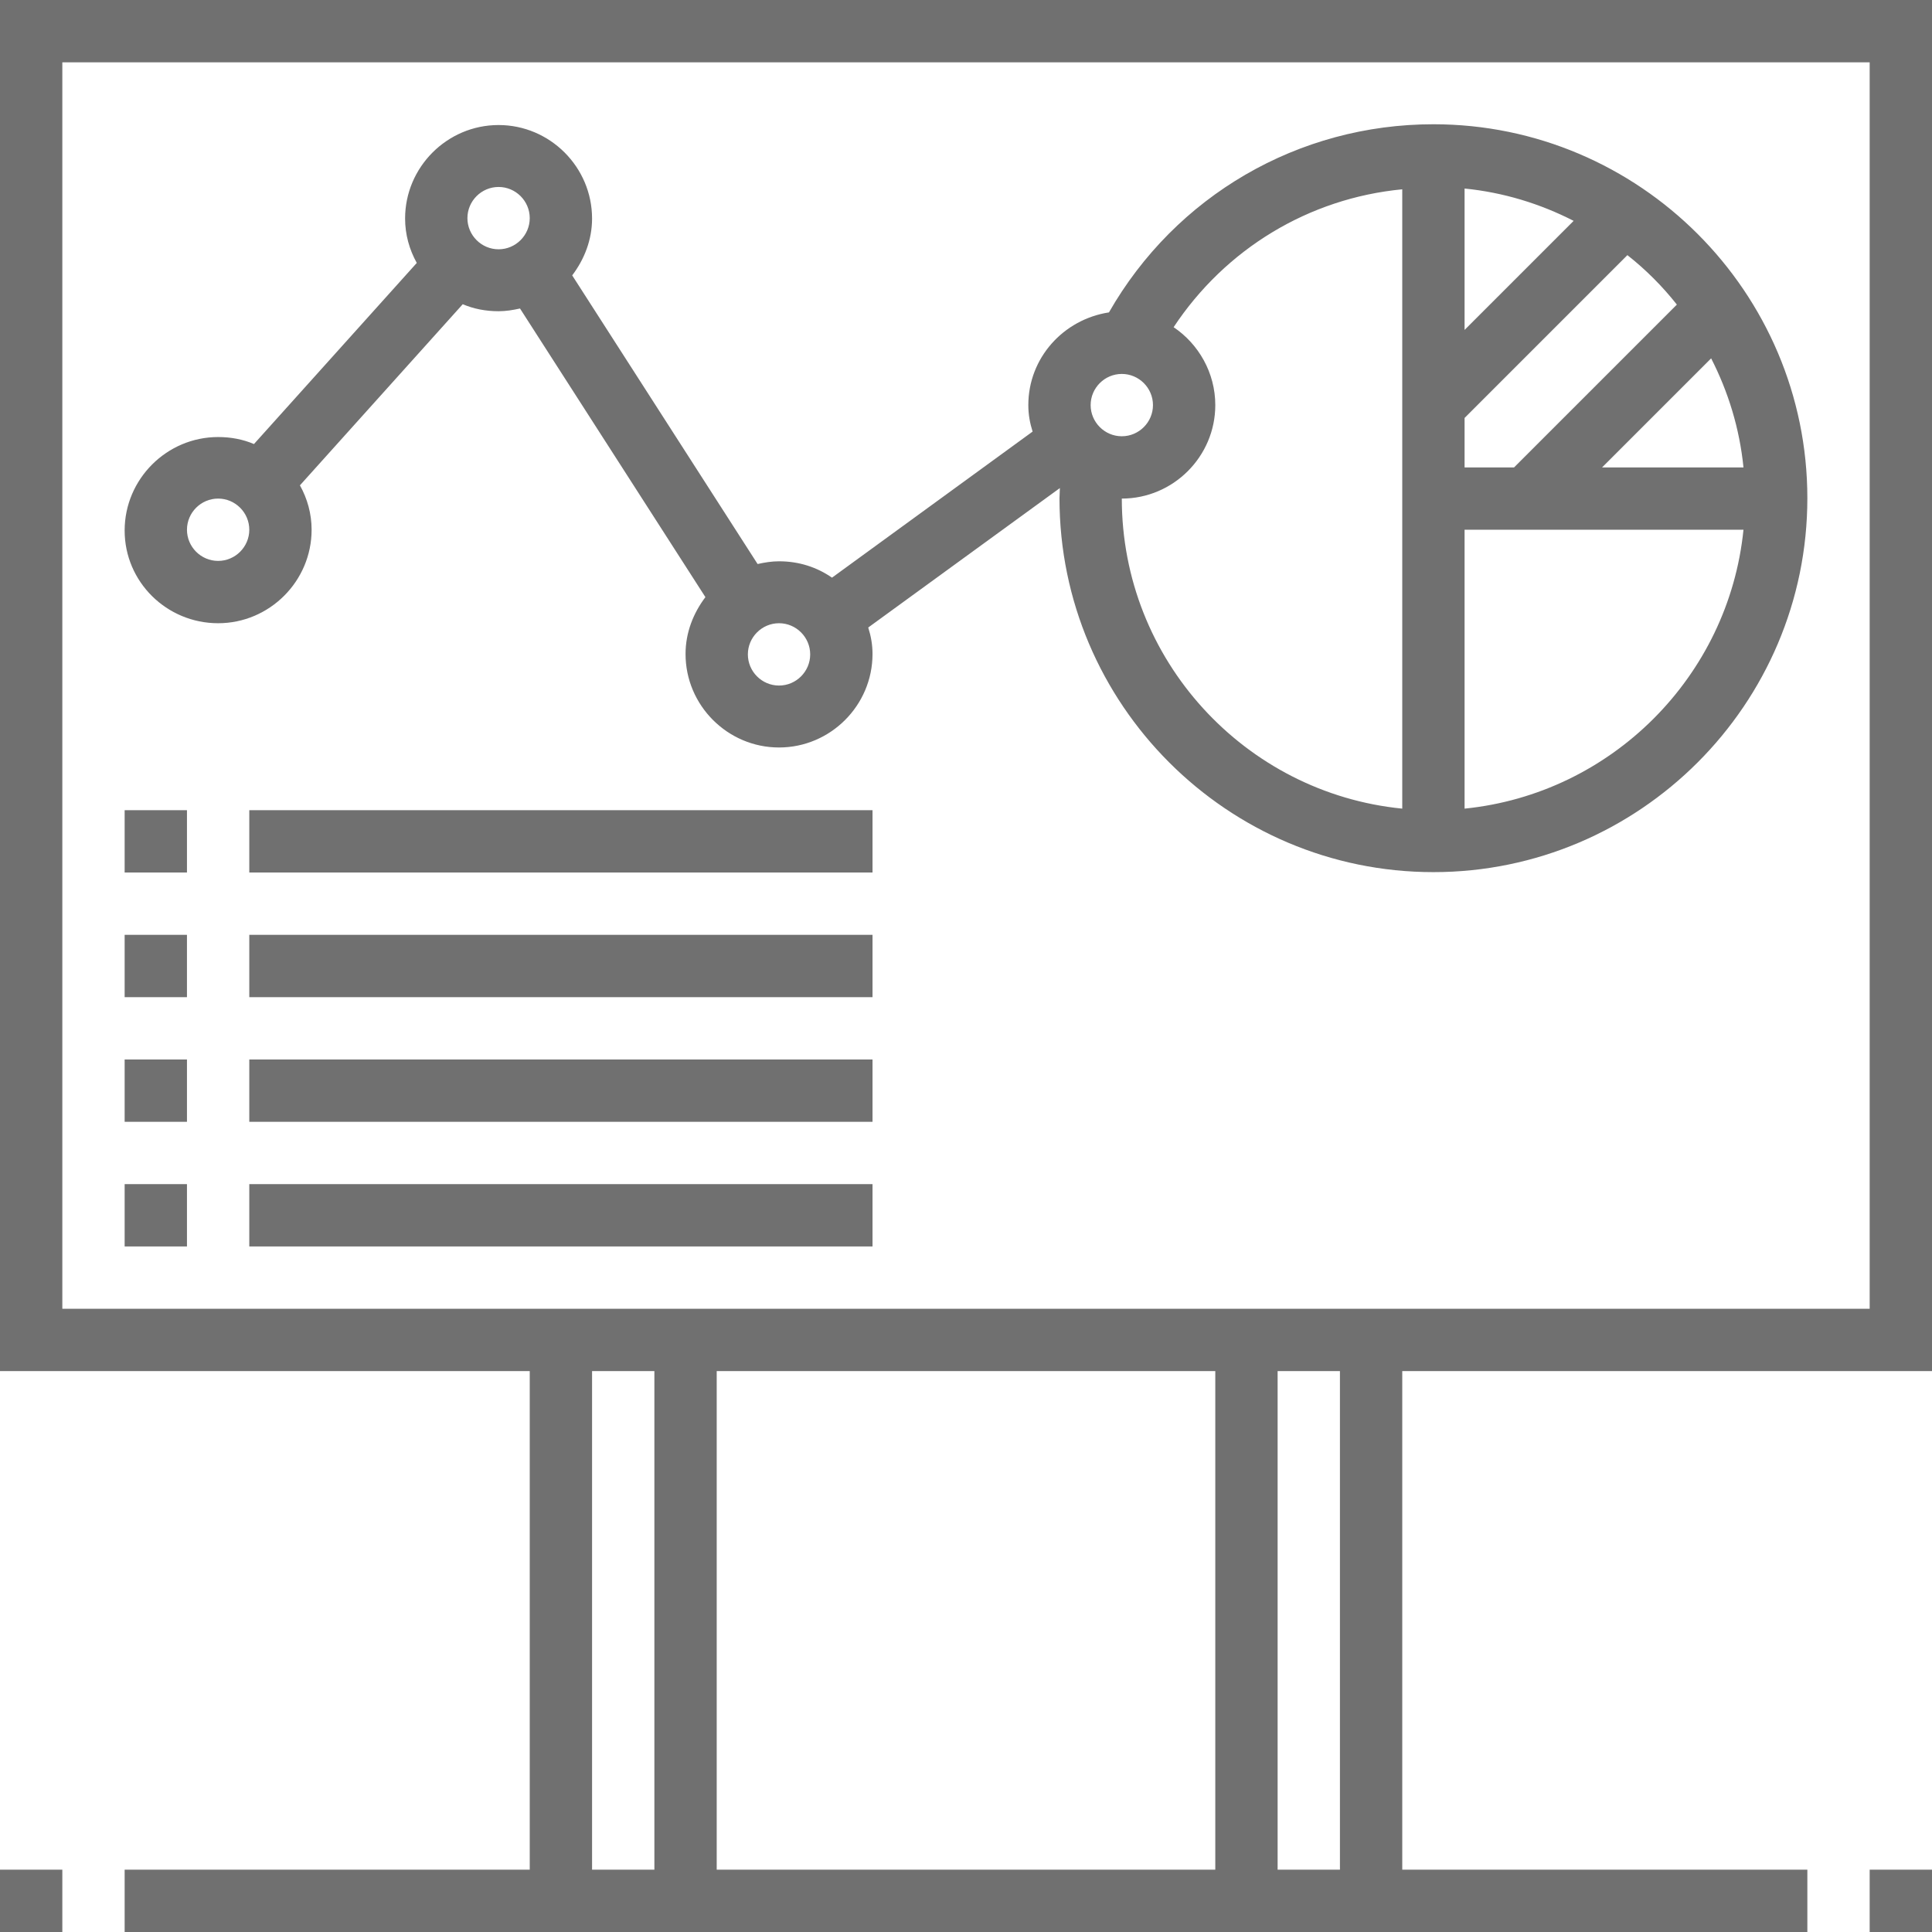
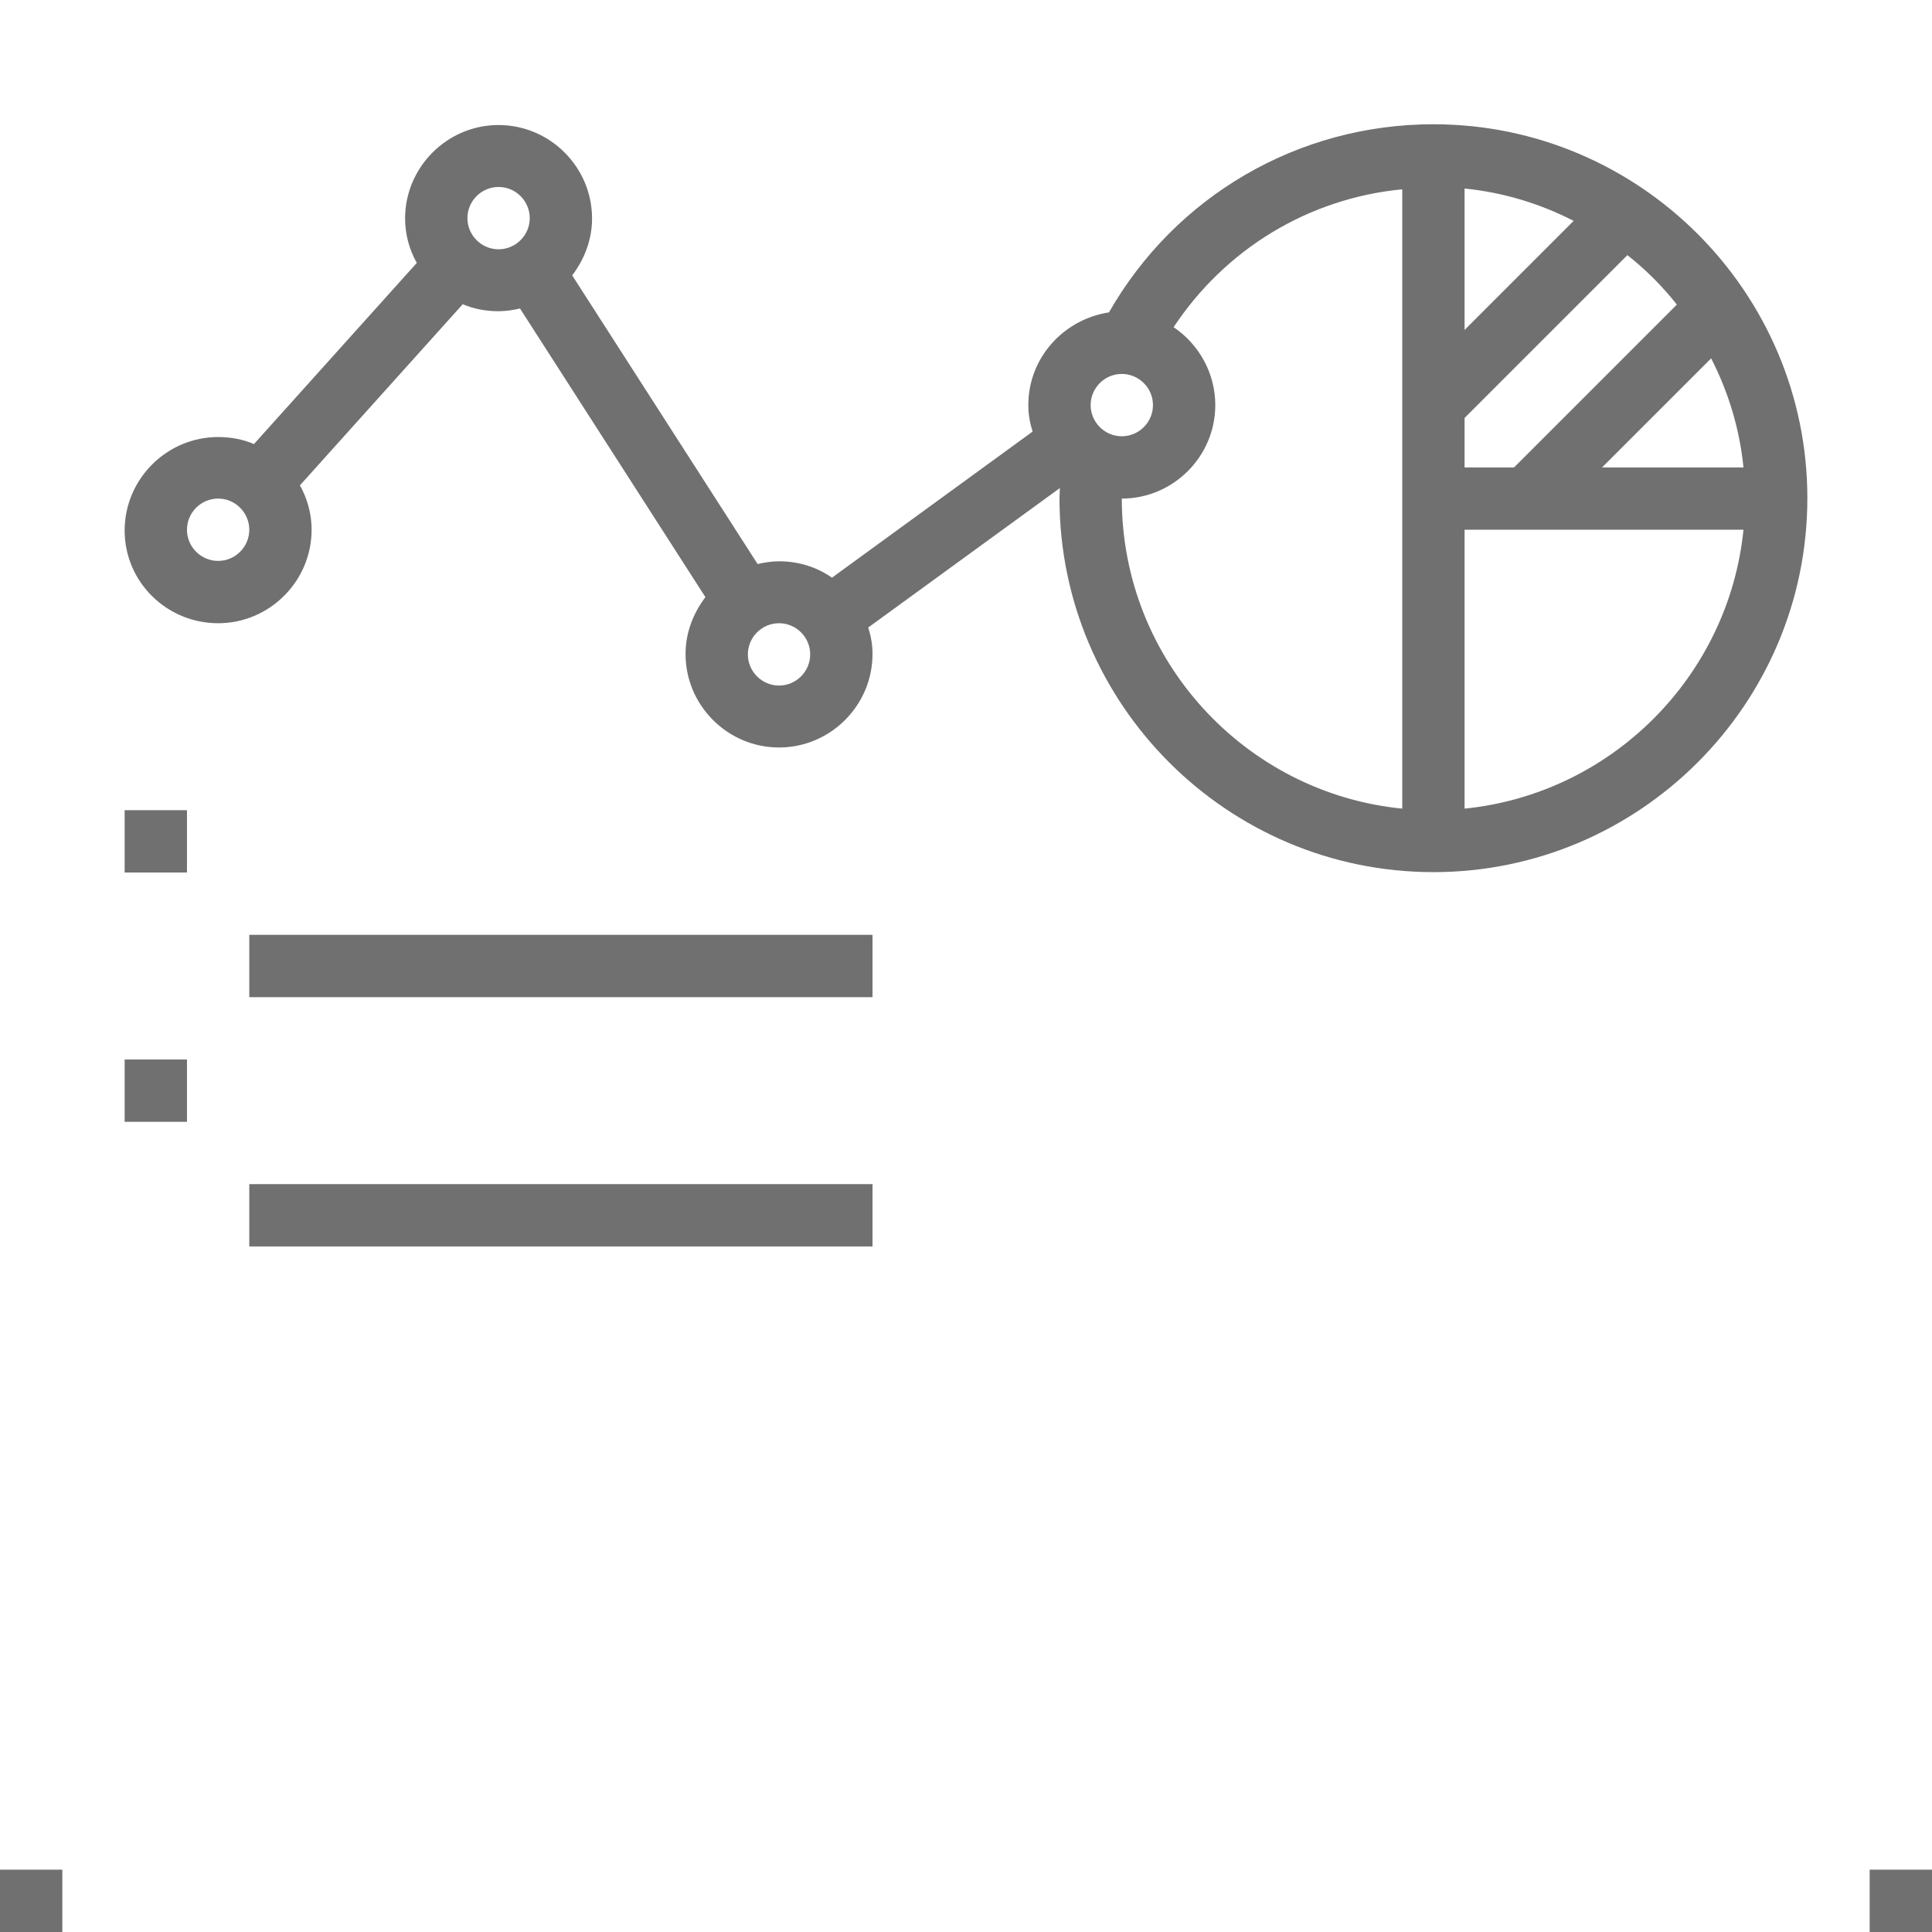
<svg xmlns="http://www.w3.org/2000/svg" version="1.1" id="Ebene_1" x="0px" y="0px" viewBox="0 0 496 496" style="enable-background:new 0 0 496 496;" xml:space="preserve">
  <style type="text/css">
	.st0{fill:#707070;}
</style>
-   <path class="st0" d="M0,0v352h136v128H32v16h432v-16H360V352h136V0H0z M152,352h16v128h-16V352z M312,352v128H184V352H312z M344,480  h-16V352h16V480z M480,336H16V16h464V336z" />
  <path class="st0" d="M0,480h16v16H0V480z" />
  <path class="st0" d="M480,480h16v16h-16V480z" />
  <path class="st0" d="M56,160c13.2,0,24-10.8,24-24c0-4.1-1.1-8-3-11.4l41.8-46.5c2.8,1.2,5.9,1.8,9.2,1.8c1.9,0,3.7-0.3,5.5-0.7  l47.6,74.1c-3.1,4.1-5.1,9.1-5.1,14.6c0,13.2,10.8,24,24,24s24-10.8,24-24c0-2.4-0.4-4.6-1.1-6.8l49.2-35.8c0,0.9-0.1,1.7-0.1,2.6  c0,52.9,43.1,96,96,96s96-43.1,96-96s-43.1-96-96-96c-34.7,0-66.2,18.4-83.3,48.3C273,82,264,91.9,264,104c0,2.4,0.4,4.6,1.1,6.8  l-51.5,37.5c-3.9-2.7-8.5-4.2-13.6-4.2c-1.9,0-3.7,0.3-5.5,0.7l-47.6-74.1c3.1-4.1,5.1-9.1,5.1-14.6c0-13.2-10.8-24-24-24  s-24,10.8-24,24c0,4.1,1.1,8,3,11.4L65.2,114c-2.8-1.2-5.9-1.8-9.2-1.8c-13.2,0-24,10.8-24,24S42.8,160,56,160z M376,48.4  c10,1,19.4,3.9,28,8.3l-28,28V48.4z M376,207.6V136h71.6C443.8,173.7,413.7,203.8,376,207.6z M411.3,120l28-28  c4.4,8.6,7.3,18,8.3,28H411.3z M430.5,78.2L388.7,120H376v-12.7l41.8-41.8C422.5,69.2,426.8,73.5,430.5,78.2z M360,48.6v159  c-40.4-4-72-38.2-72-79.6c13.2,0,24-10.8,24-24c0-8.3-4.3-15.7-10.7-20C314.6,63.9,336,50.9,360,48.6z M288,96c4.4,0,8,3.6,8,8  s-3.6,8-8,8s-8-3.6-8-8S283.6,96,288,96z M208,168c0,4.4-3.6,8-8,8s-8-3.6-8-8s3.6-8,8-8S208,163.6,208,168z M128,48  c4.4,0,8,3.6,8,8s-3.6,8-8,8s-8-3.6-8-8S123.6,48,128,48z M56,128c4.4,0,8,3.6,8,8s-3.6,8-8,8s-8-3.6-8-8S51.6,128,56,128z" />
-   <path class="st0" d="M32,304h16v16H32V304z" />
  <path class="st0" d="M64,304h160v16H64V304z" />
  <path class="st0" d="M32,272h16v16H32V272z" />
-   <path class="st0" d="M64,272h160v16H64V272z" />
-   <path class="st0" d="M32,240h16v16H32V240z" />
  <path class="st0" d="M64,240h160v16H64V240z" />
  <path class="st0" d="M32,208h16v16H32V208z" />
-   <path class="st0" d="M64,208h160v16H64V208z" />
</svg>